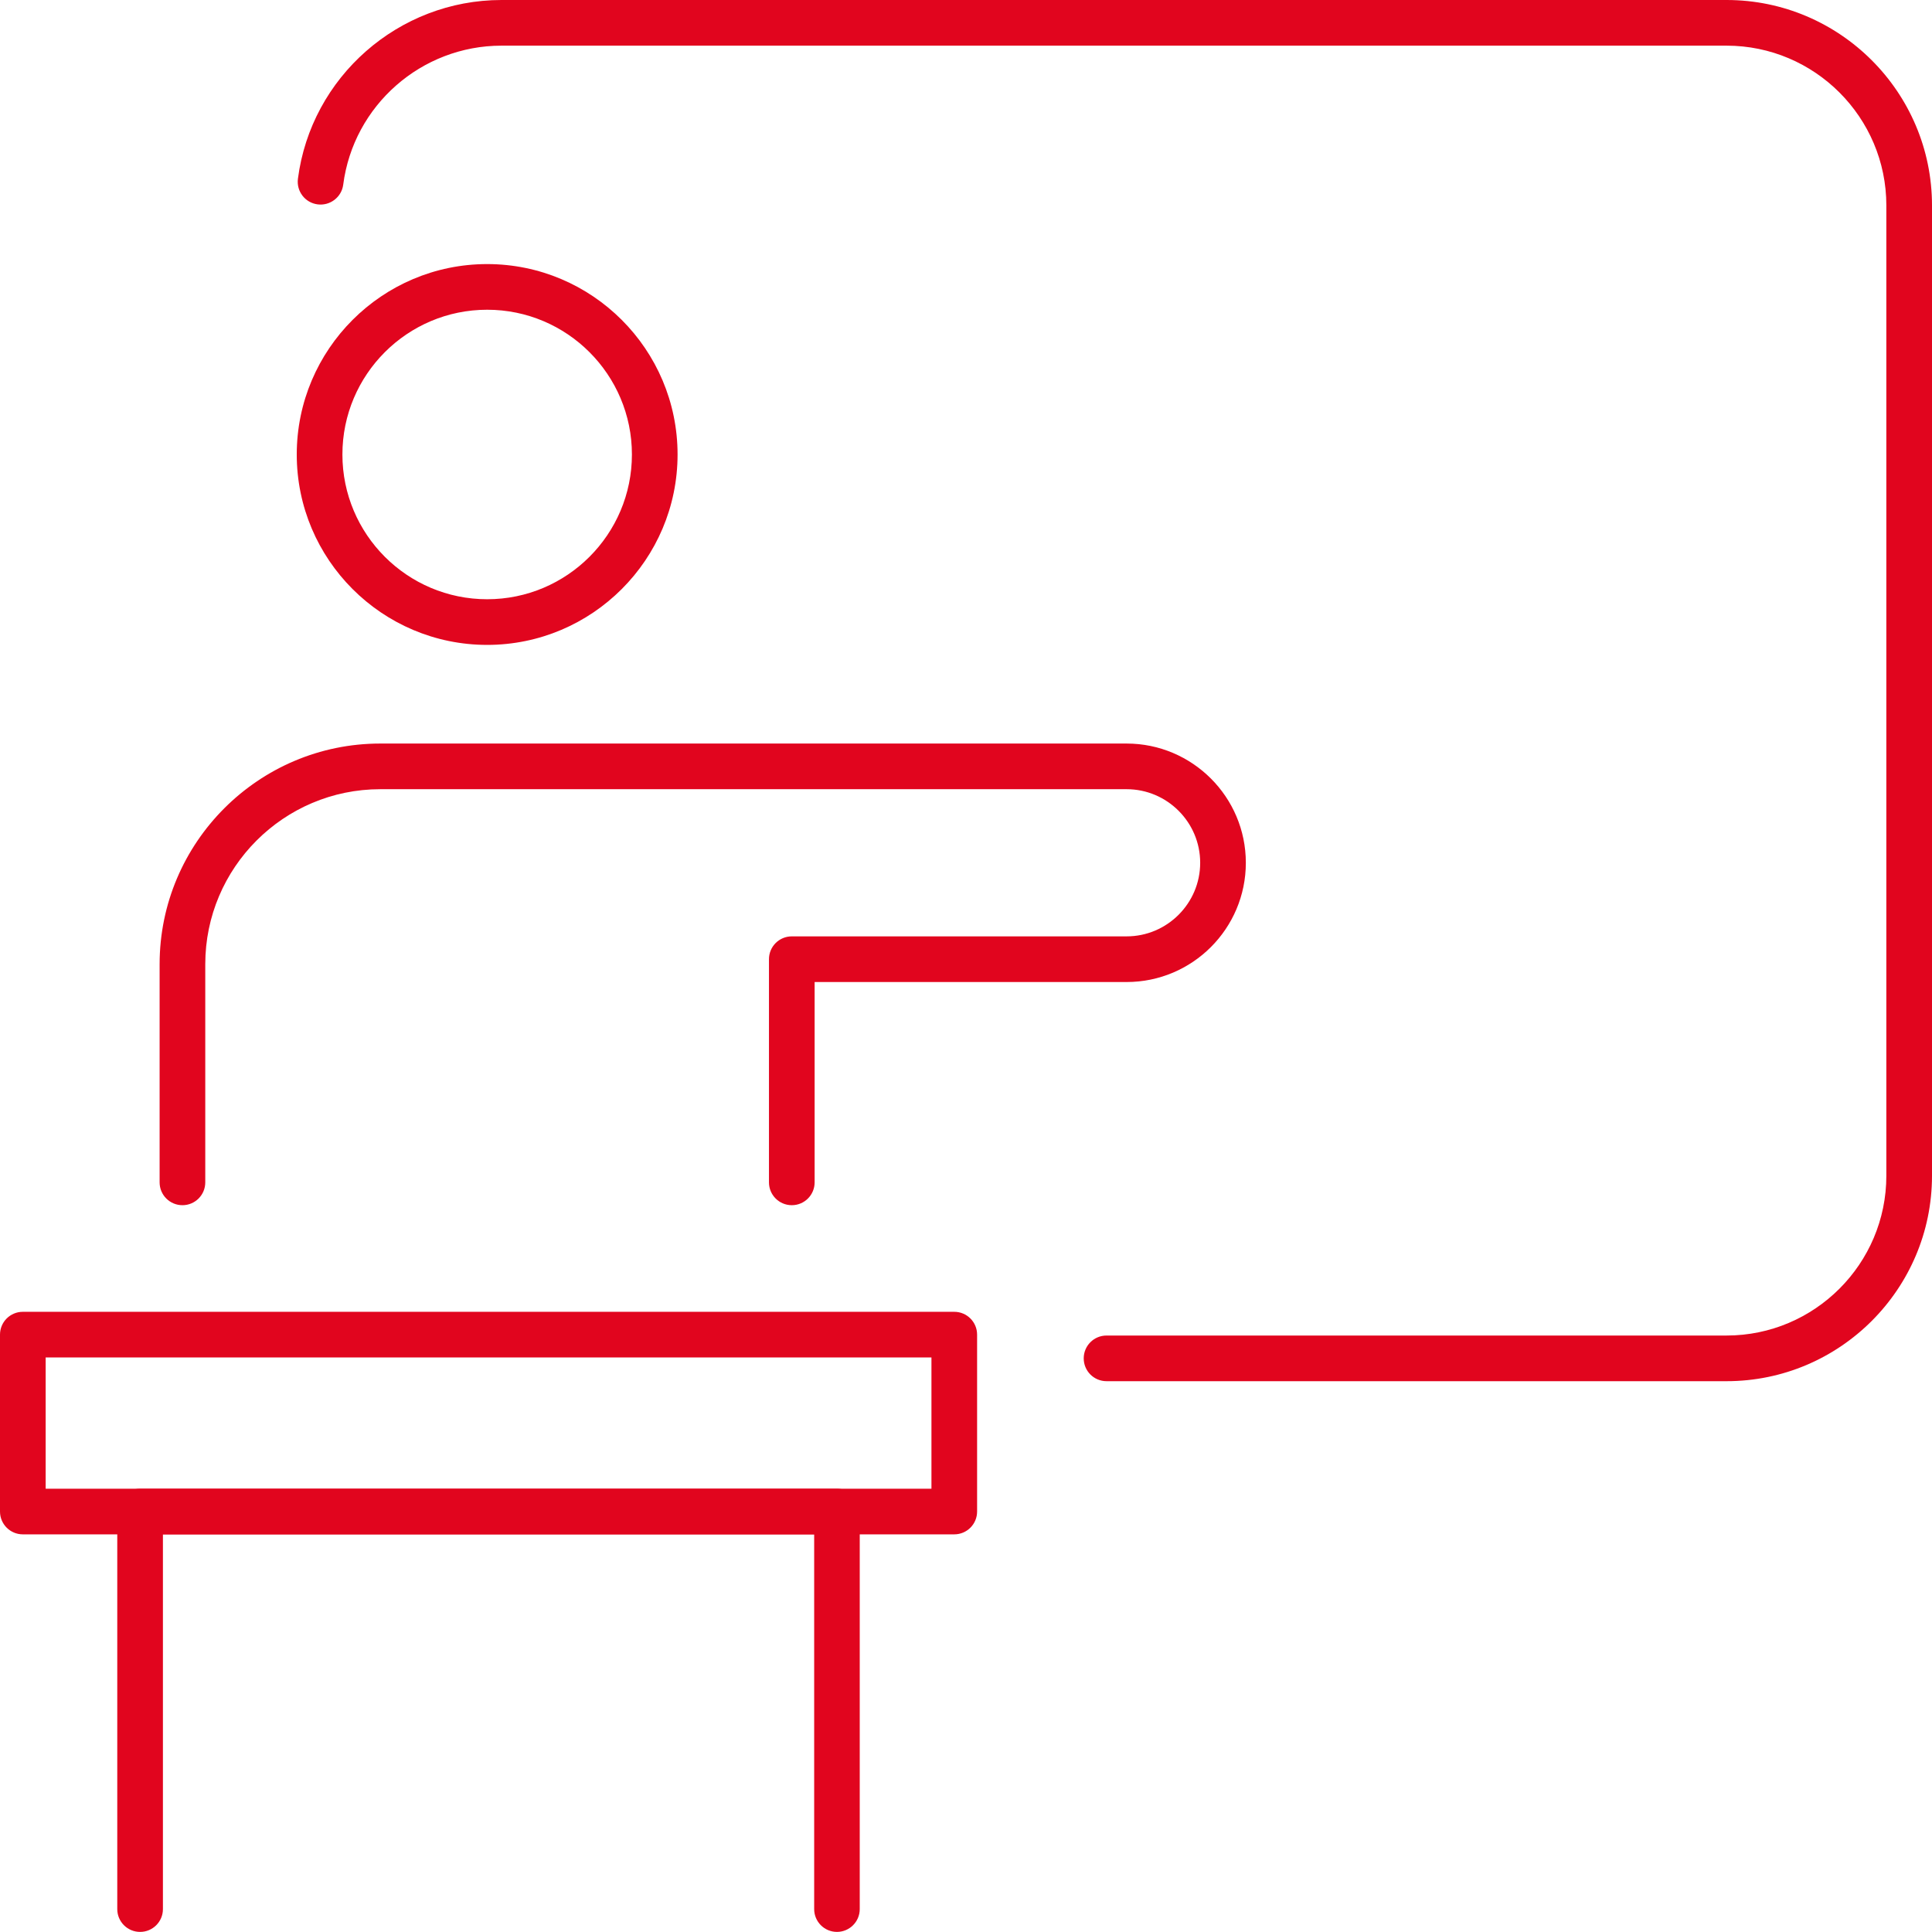
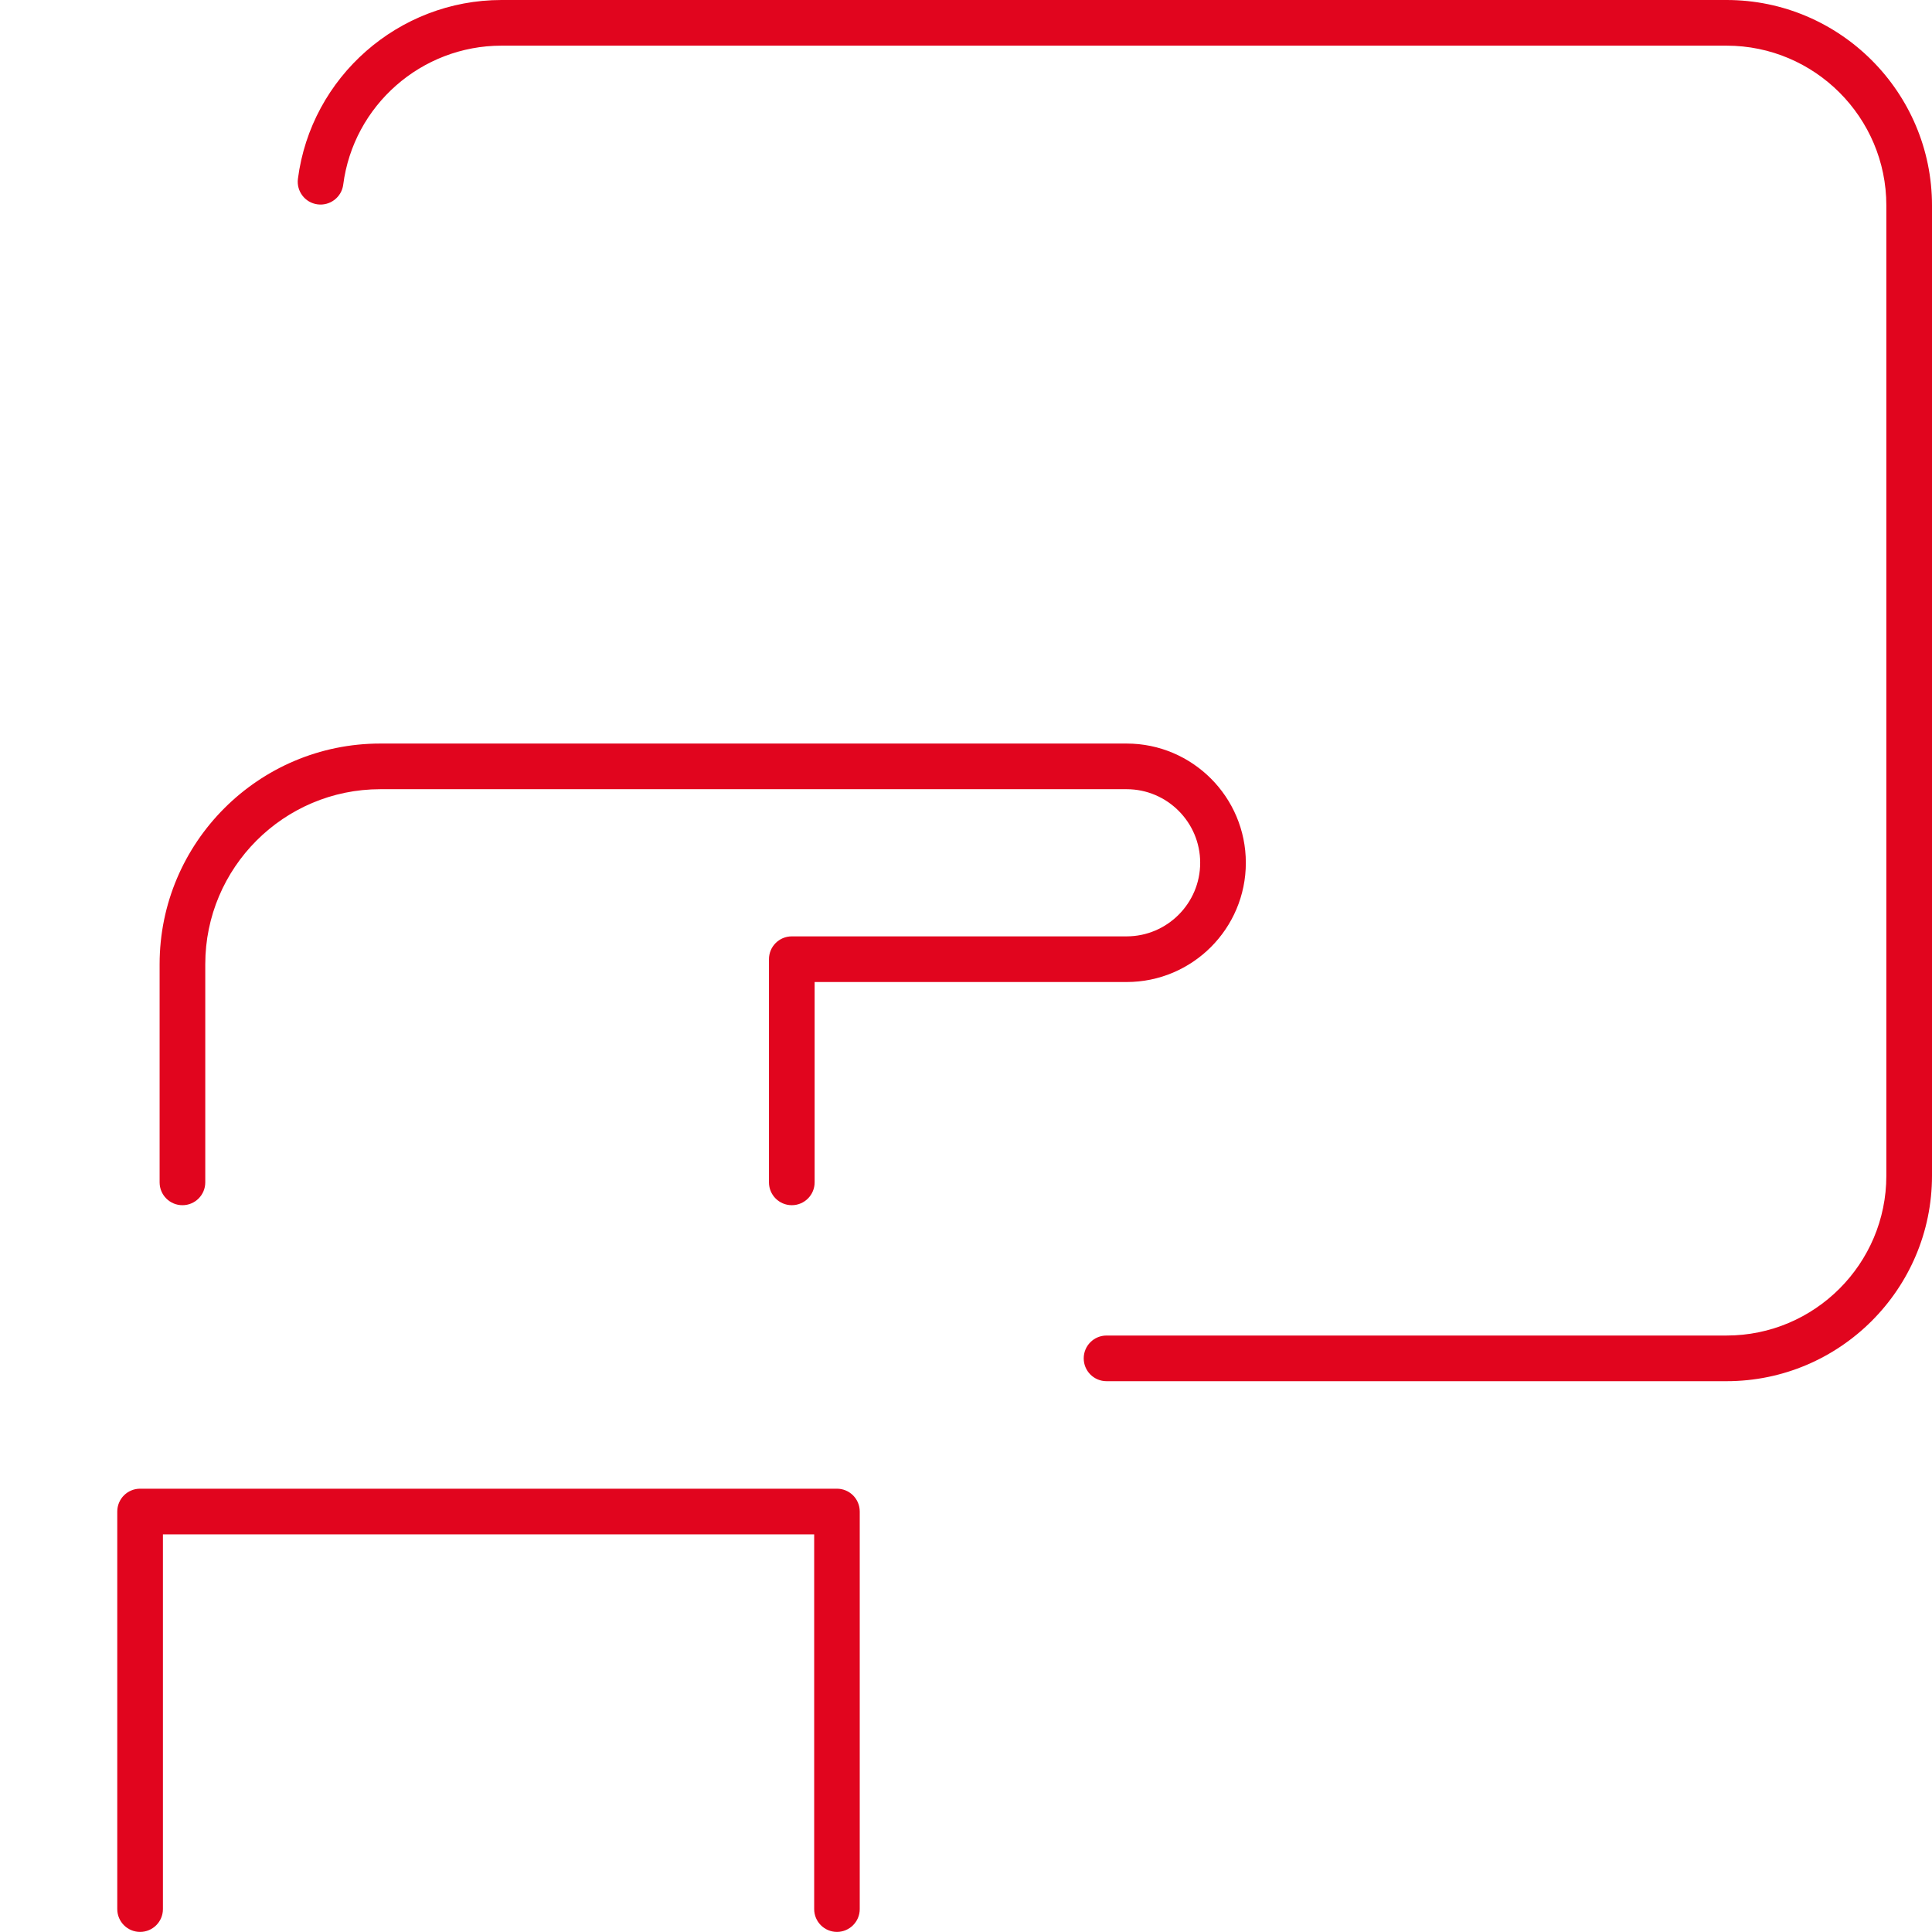
<svg xmlns="http://www.w3.org/2000/svg" id="_レイヤー_2" viewBox="0 0 215.82 215.81">
  <defs>
    <style>.cls-1{fill:#e1051e;}</style>
  </defs>
  <g id="_瀧鵫_1">
    <path class="cls-1" d="M192.87,154.29h-69.26c-1.41,0-2.55-1.14-2.55-2.55s1.14-2.55,2.55-2.55h69.26c9.84,0,17.85-8.01,17.85-17.85V22.95c0-9.84-8.01-17.85-17.85-17.85H56.02c-8.94,0-16.54,6.67-17.68,15.53-.18,1.4-1.47,2.38-2.86,2.2-1.4-.18-2.38-1.46-2.2-2.86C34.75,8.59,44.53,0,56.02,0h136.85c12.65,0,22.95,10.3,22.95,22.95v108.39c0,12.65-10.3,22.95-22.95,22.95Z" />
-     <path class="cls-1" d="M106.6,171.4H2.55c-1.41,0-2.55-1.14-2.55-2.55v-19.76c0-1.41,1.14-2.55,2.55-2.55h104.05c1.41,0,2.55,1.14,2.55,2.55v19.76c0,1.41-1.14,2.55-2.55,2.55ZM5.1,166.3h98.95v-14.66H5.1v14.66Z" />
    <path class="cls-1" d="M93.5,215.81c-1.41,0-2.55-1.14-2.55-2.55v-41.86H18.2v41.86c0,1.41-1.14,2.55-2.55,2.55s-2.55-1.14-2.55-2.55v-44.41c0-1.41,1.14-2.55,2.55-2.55h77.84c1.41,0,2.55,1.14,2.55,2.55v44.41c0,1.41-1.14,2.55-2.55,2.55Z" />
    <path class="cls-1" d="M88.45,134.63c-1.41,0-2.55-1.14-2.55-2.55v-24.93c0-1.41,1.14-2.55,2.55-2.55h37.4c4.53,0,8.22-3.69,8.22-8.22s-3.69-8.22-8.22-8.22H42.48c-10.78,0-19.55,8.77-19.55,19.55v24.37c0,1.41-1.14,2.55-2.55,2.55s-2.55-1.14-2.55-2.55v-24.37c0-13.59,11.06-24.65,24.65-24.65h83.37c7.34,0,13.32,5.97,13.32,13.32s-5.97,13.32-13.32,13.32h-34.85v22.38c0,1.41-1.14,2.55-2.55,2.55Z" />
-     <path class="cls-1" d="M54.42,72.04c-11.73,0-21.27-9.54-21.27-21.27s9.54-21.27,21.27-21.27,21.27,9.54,21.27,21.27-9.54,21.27-21.27,21.27ZM54.42,34.6c-8.92,0-16.17,7.25-16.17,16.17s7.25,16.17,16.17,16.17,16.17-7.25,16.17-16.17-7.25-16.17-16.17-16.17Z" />
  </g>
</svg>